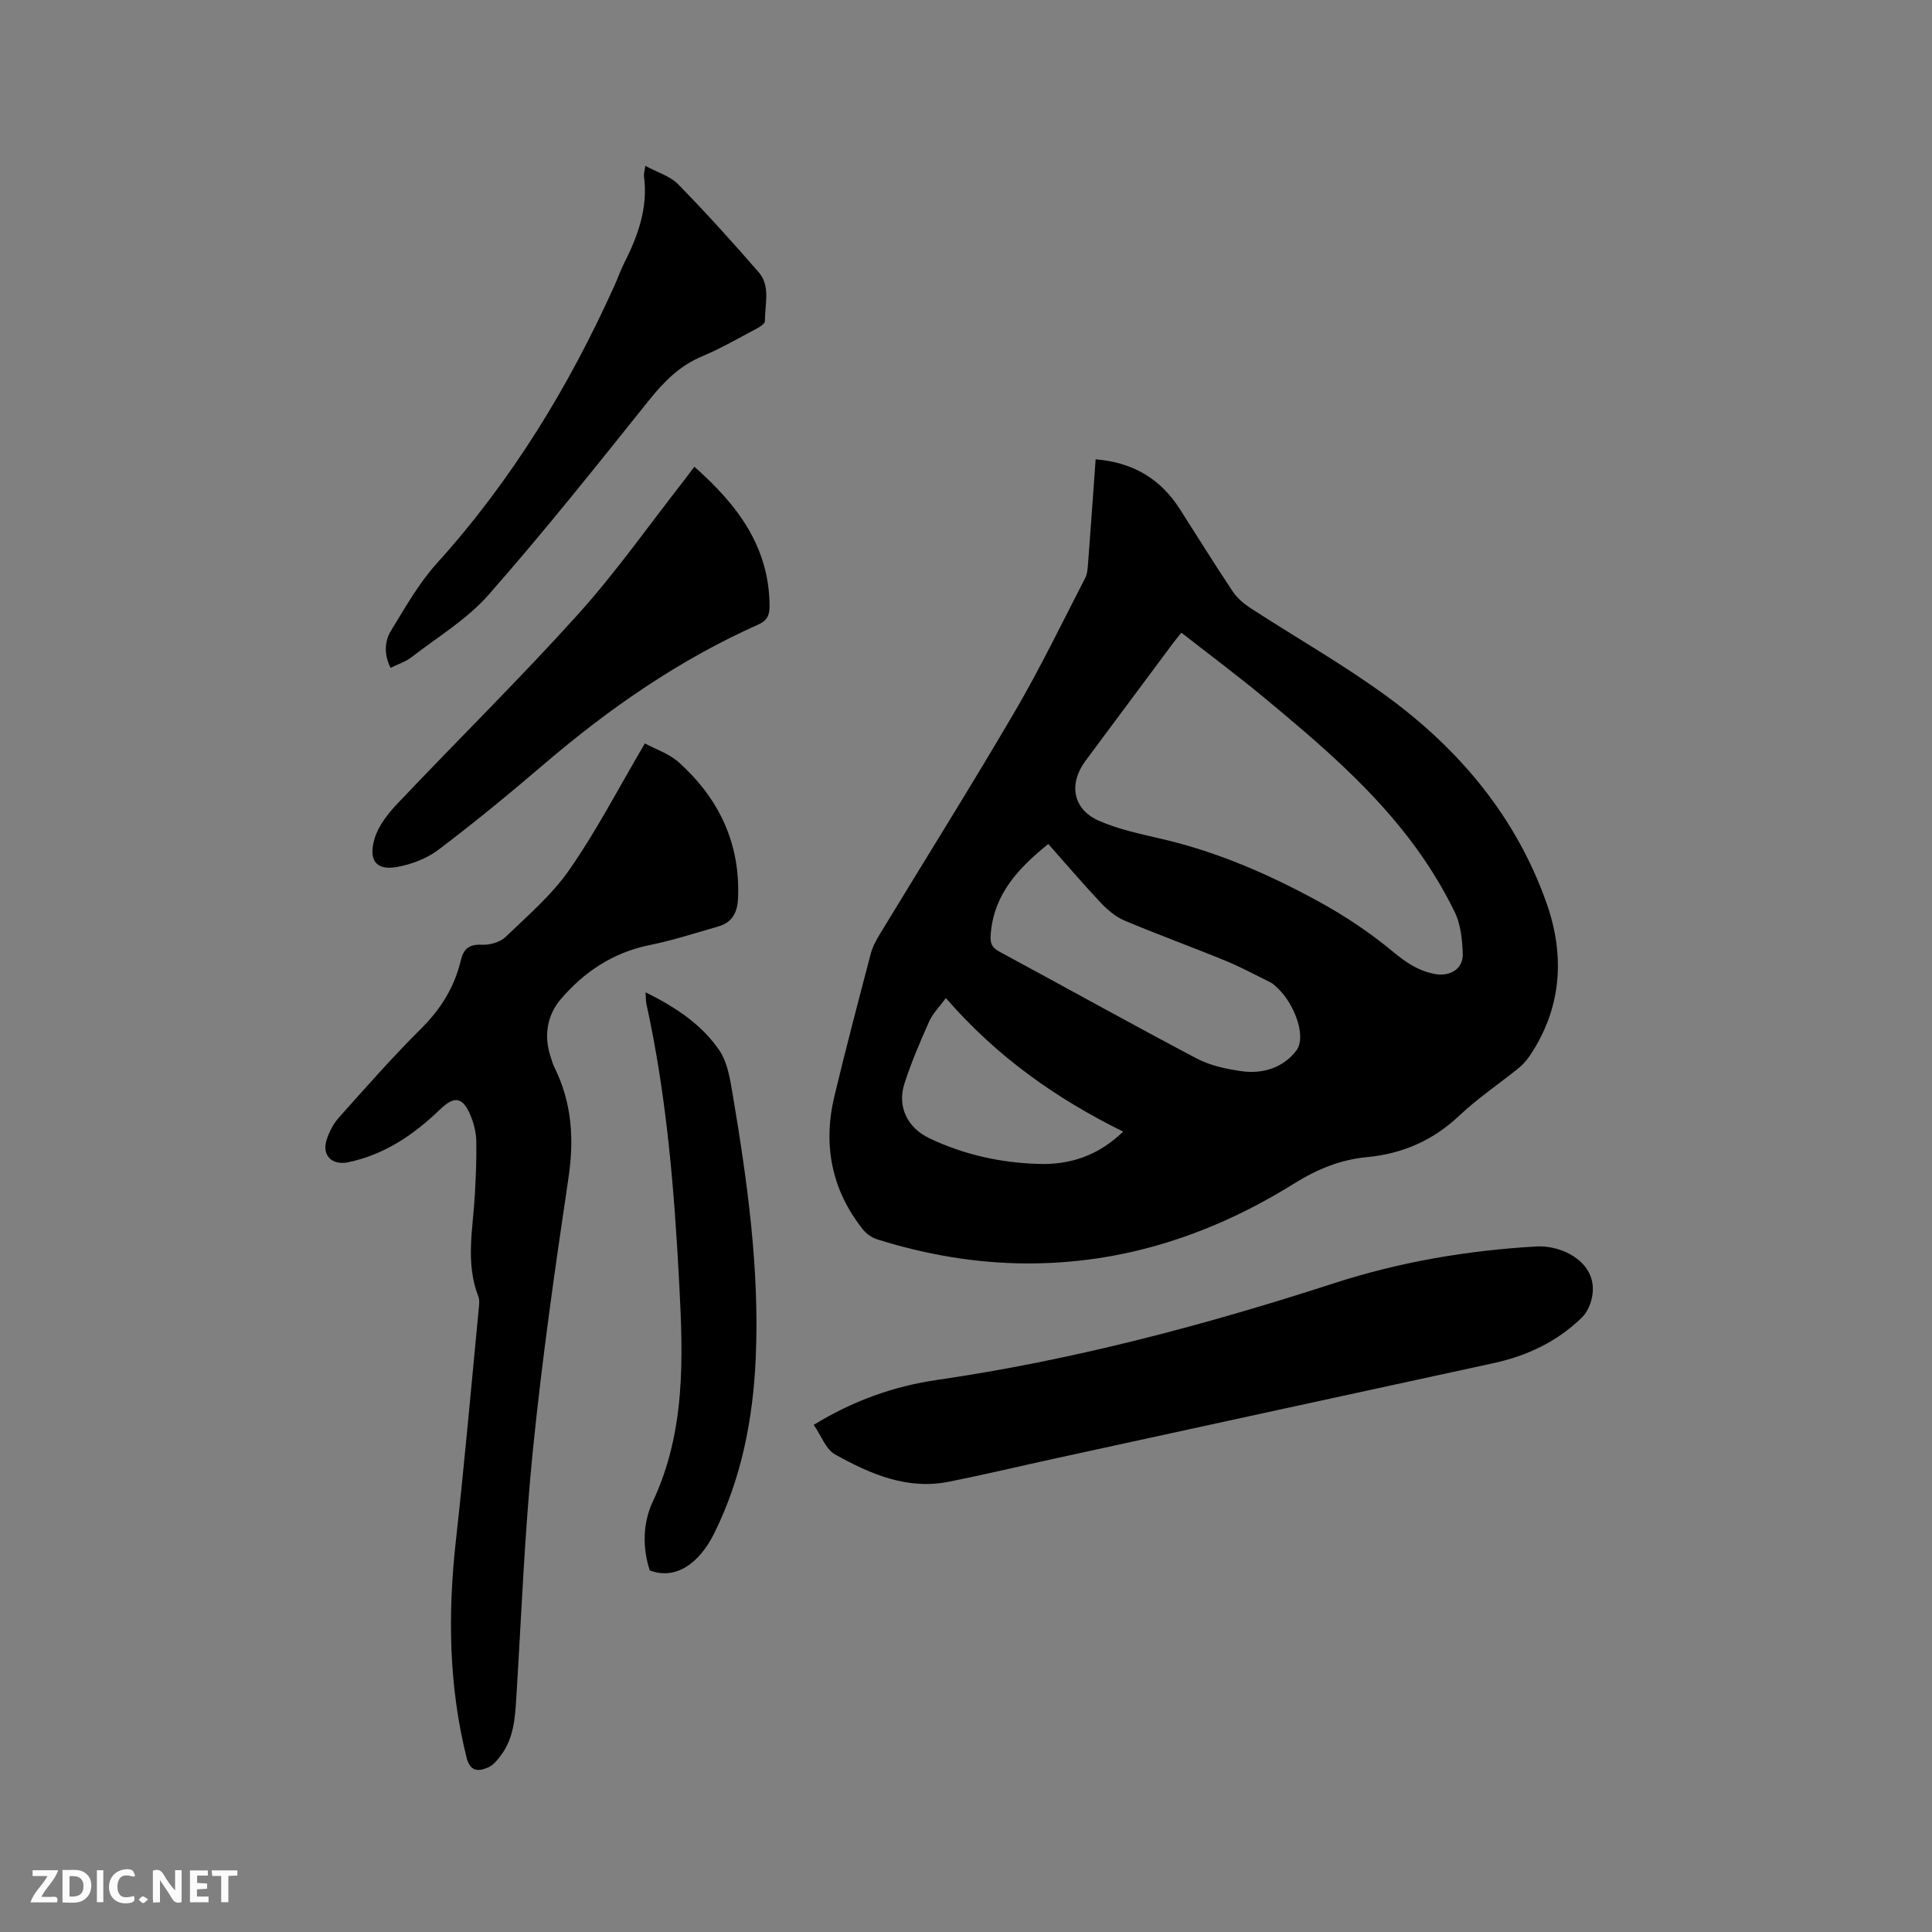
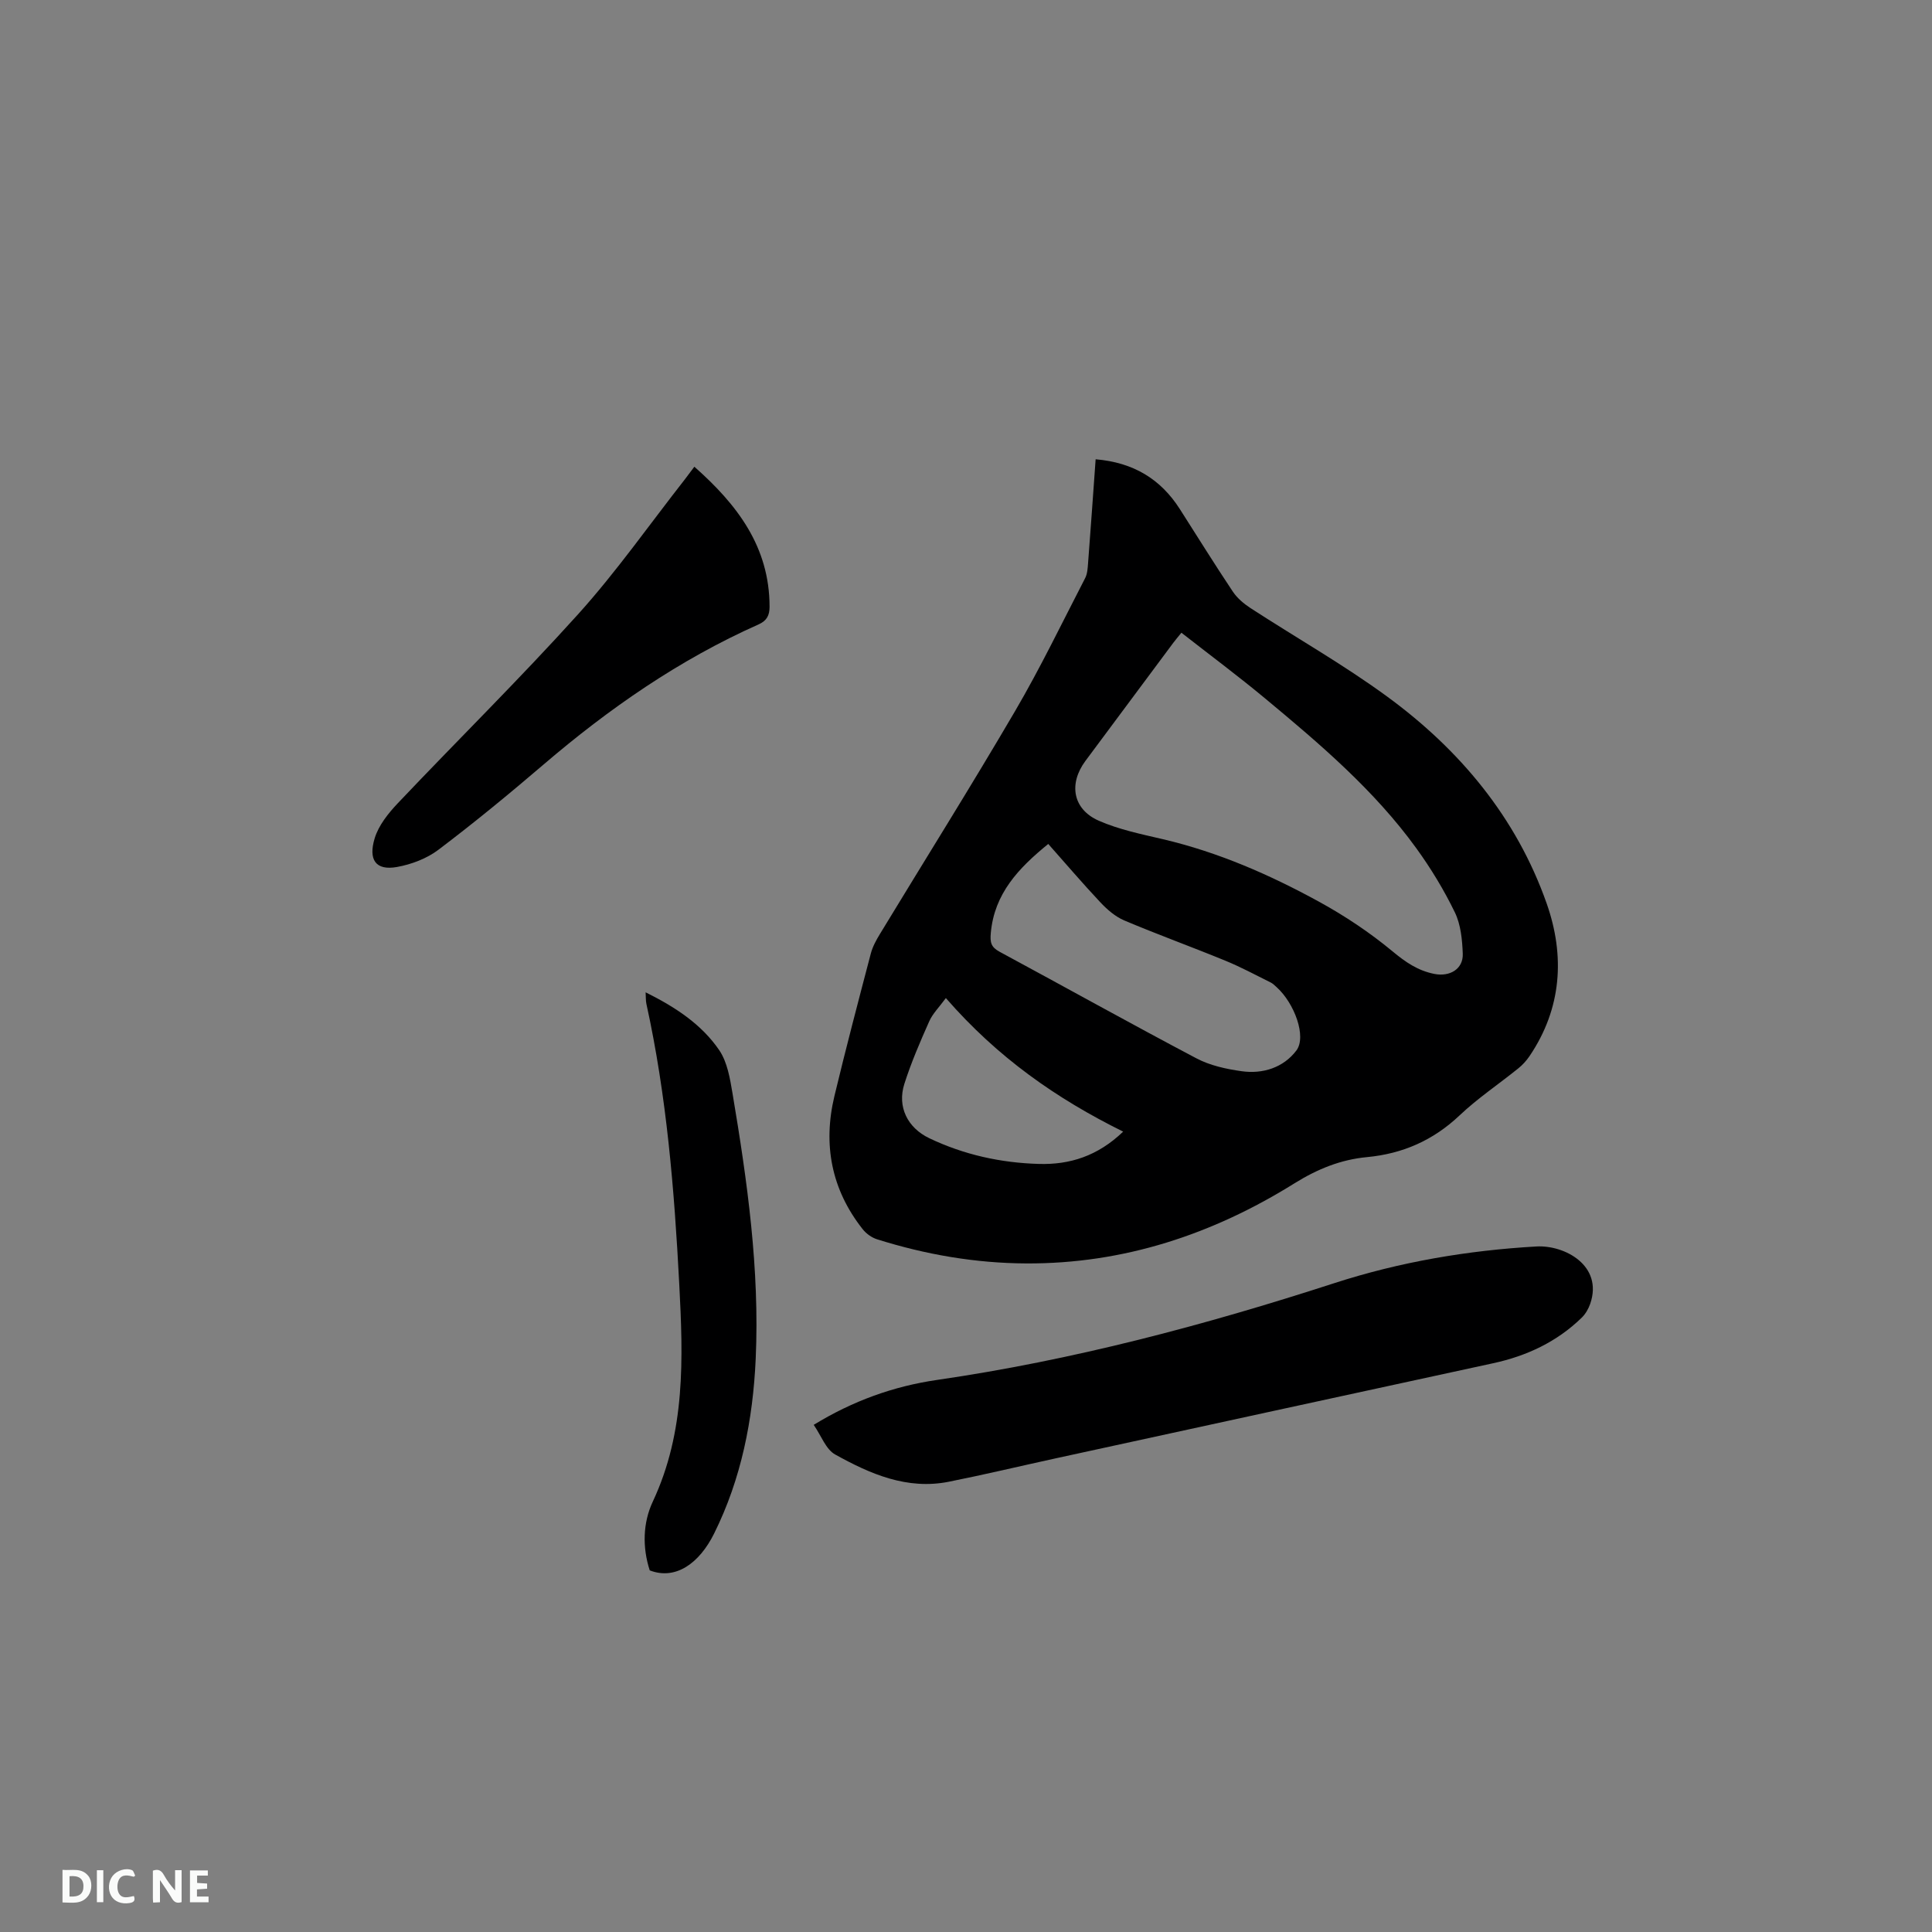
<svg xmlns="http://www.w3.org/2000/svg" enable-background="new 0 0 400 400" viewBox="0 0 400 400">
  <rect x="0" y="0" width="400" height="400" fill="#808080" stroke="none" />
  <path d="m226.84 95.09c7.83.66 13.45 4.09 17.42 10.29 3.65 5.71 7.22 11.47 10.98 17.1.9 1.35 2.27 2.51 3.65 3.41 9.41 6.12 19.22 11.68 28.27 18.3 15.08 11.02 26.8 25.06 33.06 42.86 3.81 10.82 3.15 21.71-3.55 31.61-.64.94-1.44 1.83-2.33 2.54-4.04 3.26-8.4 6.18-12.15 9.73-5.47 5.17-11.77 7.94-19.18 8.64-5.42.51-10.24 2.46-14.98 5.41-16.94 10.57-35.36 16.69-55.53 16.6-10.56-.05-20.86-1.83-30.92-5-1.11-.35-2.25-1.17-2.98-2.1-6.47-8.2-8.25-17.5-5.84-27.56 2.37-9.88 4.96-19.7 7.54-29.53.37-1.4 1.11-2.75 1.87-4 9.34-15.39 18.91-30.65 28-46.18 5.23-8.94 9.74-18.31 14.5-27.52.46-.89.52-2.02.6-3.06.54-7.05 1.04-14.12 1.57-21.54zm17.76 35.91c-.77.95-1.24 1.49-1.67 2.07-6.07 8.16-12.15 16.31-18.21 24.48-3.52 4.75-2.6 10.01 2.77 12.37 4.19 1.84 8.8 2.78 13.29 3.83 11.43 2.68 22.09 7.34 32.31 12.94 5.35 2.93 10.52 6.38 15.21 10.27 2.7 2.24 5.24 4 8.67 4.68 3.19.63 6-1 5.88-4.19-.11-2.89-.41-6.03-1.64-8.56-2.25-4.64-4.97-9.12-8-13.3-8.72-12.03-19.97-21.59-31.31-31.01-5.6-4.65-11.44-9-17.3-13.58zm-27.57 43.73c-6.19 5.03-11.14 10.28-11.89 18.37-.19 2.04.04 2.99 1.83 3.96 13.59 7.33 27.07 14.85 40.72 22.05 2.82 1.49 6.16 2.22 9.36 2.67 4.41.63 8.67-.75 11.34-4.27 2.18-2.86-.39-9.81-4.08-13.13-.39-.35-.78-.75-1.25-.98-3.11-1.54-6.18-3.2-9.39-4.51-6.94-2.85-13.99-5.4-20.9-8.32-1.86-.79-3.55-2.26-4.96-3.76-3.68-3.92-7.17-8.01-10.78-12.08zm-21.2 31.91c-1.39 1.9-2.73 3.21-3.44 4.81-1.89 4.24-3.74 8.53-5.15 12.95-1.52 4.76.66 9.11 5.17 11.26 7.17 3.42 14.77 5.09 22.67 5.32 6.44.19 12.21-1.65 17.46-6.69-13.85-6.85-25.99-15.34-36.71-27.65z" fill="#000001" />
-   <path d="m133.51 153.92c2.07 1.13 5.02 2.09 7.11 3.98 8.26 7.48 12.69 16.76 12.18 28.13-.13 2.83-1.17 4.94-4.01 5.76-4.76 1.37-9.49 2.9-14.34 3.89-7.54 1.53-13.55 5.56-18.36 11.21-2.74 3.21-3.54 7.42-2.15 11.71.26.81.48 1.64.85 2.39 3.61 7.29 4.11 14.8 2.91 22.84-2.79 18.75-5.47 37.54-7.37 56.4-1.72 17.07-2.38 34.25-3.44 51.39-.26 4.16-.55 8.29-3.16 11.77-.74.99-1.63 2.11-2.71 2.56-2 .84-3.69.88-4.43-2.09-3.69-14.82-3.89-29.73-2.21-44.83 1.78-16 3.19-32.04 4.74-48.07.08-.84.21-1.78-.08-2.52-2.71-6.95-1.12-14.01-.73-21.06.2-3.7.38-7.41.3-11.12-.04-1.75-.47-3.59-1.15-5.22-1.63-3.95-3.35-4.24-6.36-1.34-5.42 5.23-11.48 9.36-19.01 10.93-3.33.7-5.5-1.4-4.47-4.62.53-1.66 1.4-3.35 2.55-4.64 5.58-6.24 11.12-12.54 17.05-18.44 4.04-4.02 6.86-8.54 8.16-14.01.58-2.44 1.7-3.45 4.37-3.32 1.63.08 3.78-.51 4.92-1.61 4.63-4.45 9.63-8.74 13.24-13.96 5.6-8.04 10.13-16.81 15.6-26.11z" fill="#000001" />
  <path d="m168.47 295c8.13-4.98 16.57-8 25.54-9.3 28.07-4.08 55.34-11.31 82.28-20.05 13.55-4.39 27.58-6.77 41.79-7.58 5.85-.34 13.88 3.95 11.16 11.86-.36 1.04-.97 2.1-1.74 2.86-5.15 5.02-11.4 7.95-18.39 9.46-30.21 6.55-60.41 13.12-90.61 19.7-7.34 1.6-14.65 3.35-22.02 4.82-8.67 1.74-16.32-1.6-23.58-5.64-1.91-1.06-2.85-3.84-4.43-6.13z" fill="#000001" />
  <path d="m143.76 96.63c8.88 7.86 15.56 16.57 15.57 28.99 0 1.78-.57 2.9-2.28 3.66-16.39 7.29-30.95 17.4-44.54 29.03-7.08 6.06-14.29 11.99-21.72 17.61-2.41 1.83-5.6 3.04-8.6 3.58-4.45.8-5.95-1.54-4.62-5.93.81-2.68 2.82-5.19 4.81-7.29 12.39-13.08 25.25-25.74 37.31-39.11 7.93-8.8 14.77-18.57 22.09-27.91.56-.74 1.12-1.5 1.98-2.63z" fill="#000001" />
-   <path d="m133.6 34.33c2.54 1.38 5.15 2.13 6.8 3.82 5.75 5.88 11.28 11.99 16.67 18.2 2.54 2.92 1.25 6.7 1.31 10.12.01.52-1.04 1.21-1.73 1.57-3.74 1.98-7.43 4.11-11.32 5.75-4.67 1.96-7.91 5.27-11.02 9.15-10.85 13.56-21.68 27.16-33.15 40.2-4.46 5.08-10.55 8.74-15.98 12.94-1.21.94-2.77 1.42-4.32 2.19-1.39-2.82-1.27-5.5.14-7.78 2.93-4.75 5.71-9.73 9.42-13.83 15.5-17.16 27.36-36.57 36.81-57.56.7-1.54 1.25-3.15 2.02-4.66 2.85-5.65 4.94-11.45 4.08-17.94-.06-.49.12-1 .27-2.17z" fill="#000001" />
+   <path d="m133.6 34.33z" fill="#000001" />
  <path d="m134.52 325.13c-1.55-4.79-1.42-9.86.63-14.23 6.81-14.52 6.29-29.66 5.48-45.1-1.02-19.49-2.6-38.86-6.8-57.96-.15-.69-.1-1.42-.16-2.39 6.09 3.03 11.55 6.57 15.24 11.98 1.68 2.47 2.23 5.87 2.75 8.94 3.06 18.19 5.63 36.43 4.8 54.96-.57 12.61-2.98 24.85-8.62 36.19-3.04 6.12-7.94 9.69-13.32 7.61z" fill="#000001" />
  <g fill="#fafbfa">
    <path d="m37.59 393.81c-.92.31-1.52.05-2-.78-.7-1.2-1.52-2.34-2.47-3.78v4.59c-.55.03-.95.05-1.41.07-.03-.37-.06-.64-.06-.91 0-1.91 0-3.81 0-5.7 1.13-.41 1.77-.03 2.29.91.62 1.11 1.38 2.14 2.31 3.19v-4.2h1.35v6.61z" />
    <path d="m12.94 393.88v-6.75c1.9.19 3.93-.54 5.37 1.29.8 1.01.78 2.88.03 3.97-1.37 1.97-3.4 1.51-5.4 1.49m1.45-1.22c2.04.12 2.92-.58 2.89-2.21-.03-1.51-.98-2.19-2.89-2z" />
-     <path d="m11.81 393.87h-5.49c.68-2.18 2.47-3.48 3.51-5.45h-3.08v-1.21h5.29c-.71 2.13-2.44 3.48-3.47 5.51.86 0 1.63.04 2.39-.01.79-.05 1.14.21.85 1.16" />
    <path d="m39.33 393.86v-6.61h3.7v1.07h-2.22v1.52c.68.04 1.34.09 2.07.13v1.07c-.72.05-1.38.09-2.1.14v1.48h2.4v1.19h-3.85z" />
    <path d="m27.71 388.56c-1.15-.3-2.46-.61-3.1.64-.37.73-.41 1.93-.06 2.67.63 1.35 1.99.93 3.17.68.35.94-.01 1.32-.93 1.46-1.62.25-3.05-.27-3.76-1.48-.73-1.24-.6-3.03.31-4.17.88-1.11 2.71-1.7 4-1.16.32.13.44.74.65 1.12-.1.08-.19.16-.28.24" />
-     <path d="m49.15 387.24v1.07c-.59.02-1.17.05-1.87.08v5.44h-1.48v-5.44h-1.85c-.05-.4-.08-.73-.13-1.15z" />
    <path d="m20.06 387.21h1.33v6.62h-1.33z" />
-     <path d="m30.68 393.25c-.49.38-.8.79-1.05.76-.32-.05-.6-.45-.9-.7.26-.24.51-.64.8-.67.29-.04.62.3 1.15.61" />
  </g>
</svg>